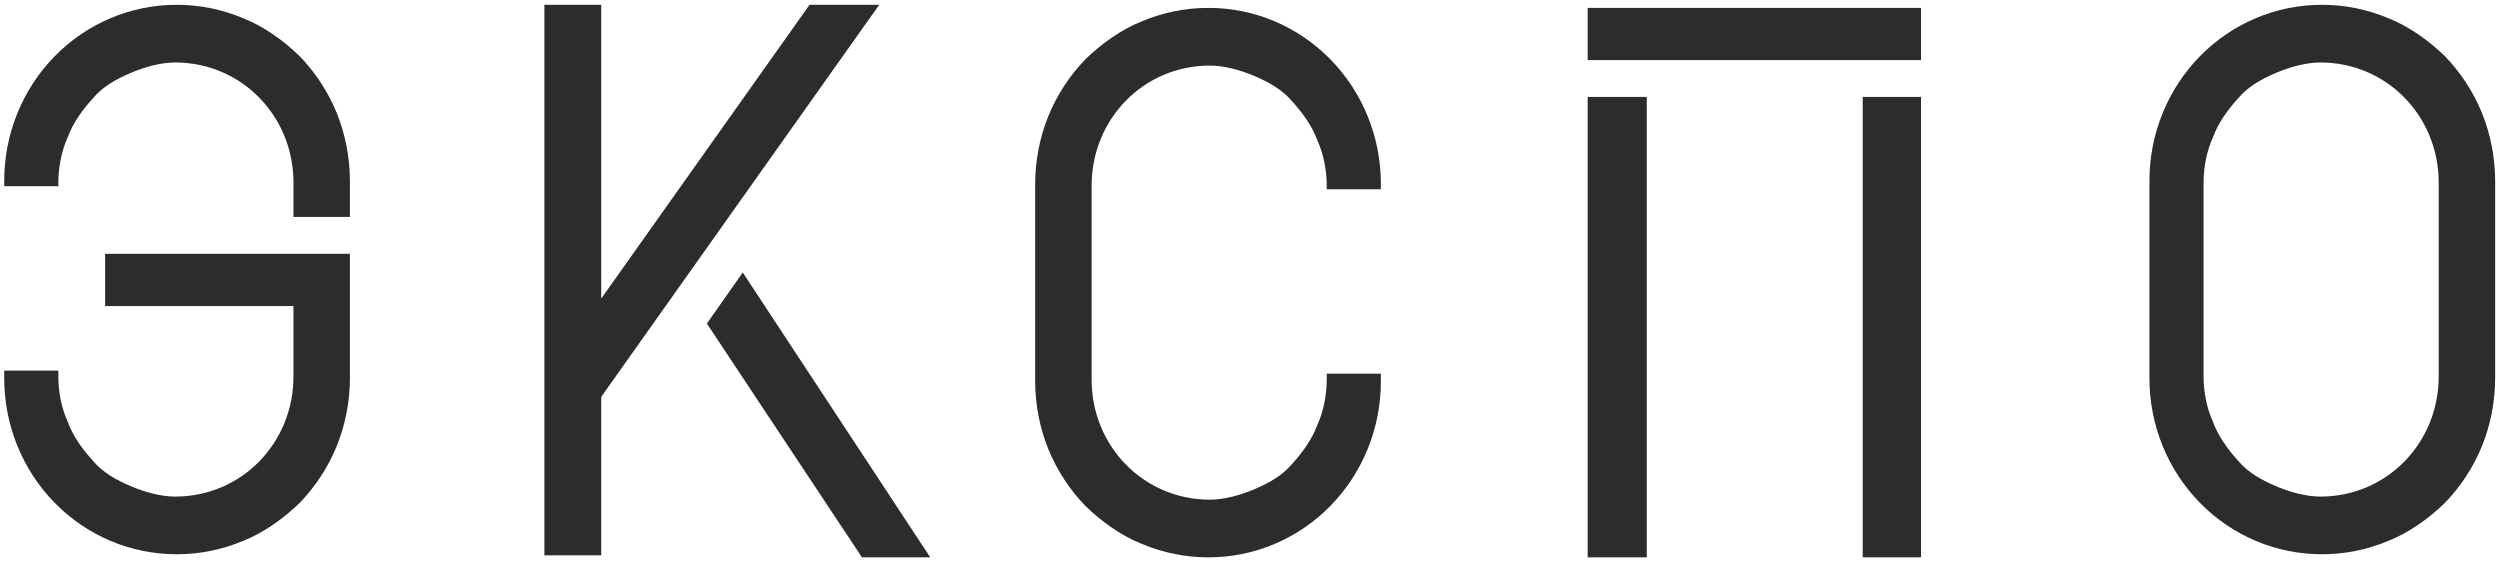
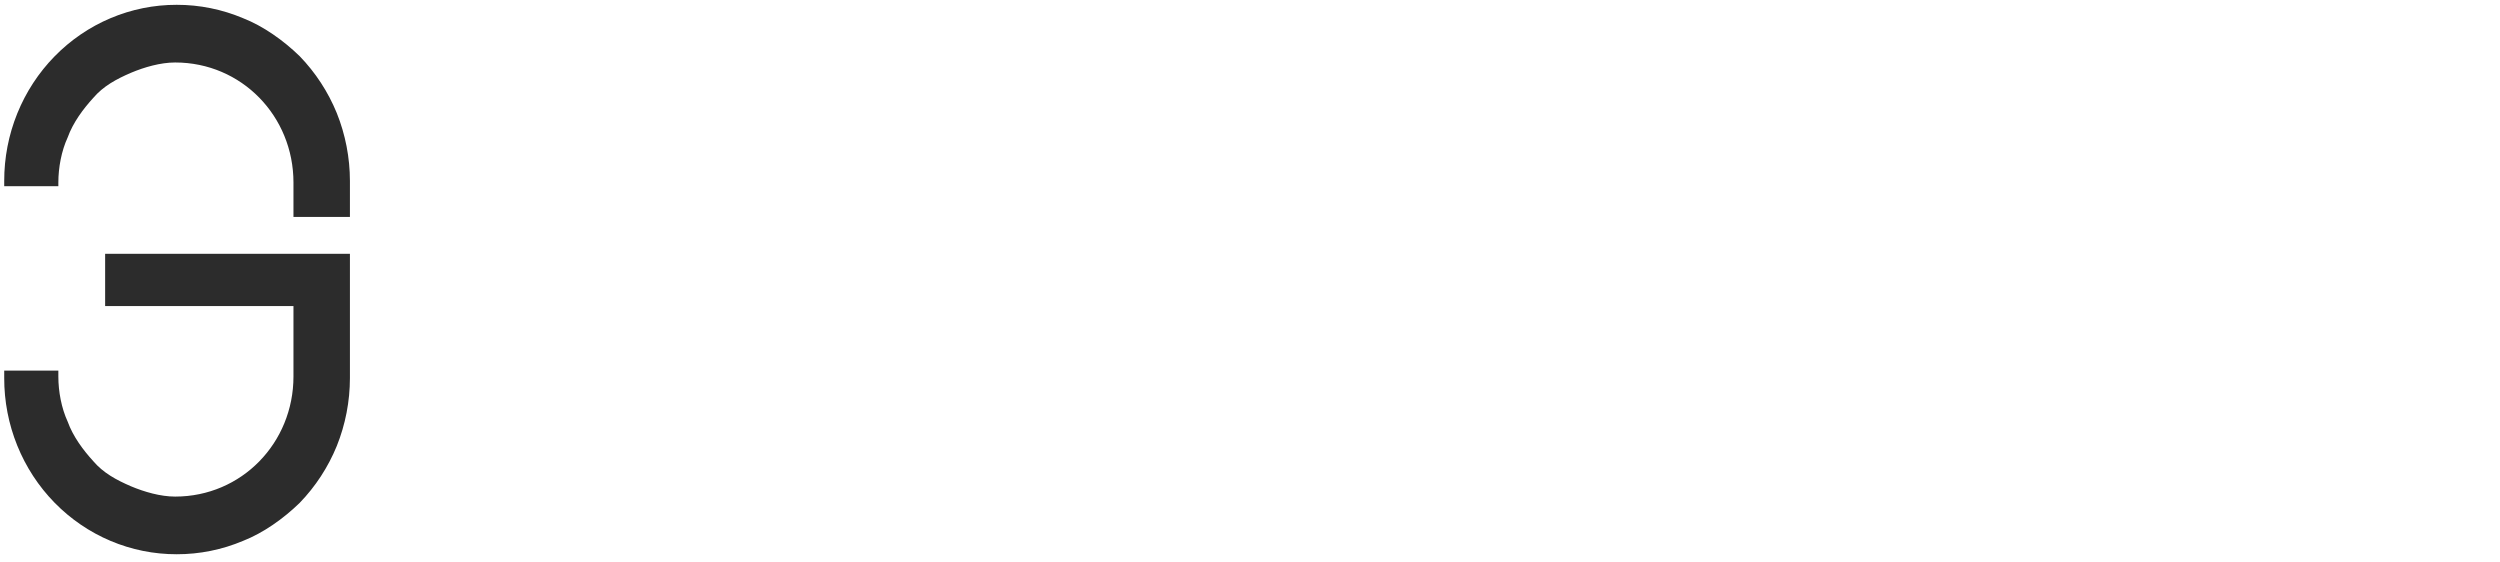
<svg xmlns="http://www.w3.org/2000/svg" width="396" height="89" viewBox="0 0 396 89" fill="none">
-   <path fill-rule="evenodd" clip-rule="evenodd" d="M395.232 28.665V40.688V41.051V59.891C395.227 63.582 394.52 67.236 393.149 70.651C391.773 74.011 389.776 77.07 387.269 79.659C384.696 82.162 381.511 84.414 378.326 85.665C374.986 87.077 371.405 87.8 367.791 87.792C364.201 87.799 360.646 87.082 357.328 85.683C354.01 84.283 350.996 82.228 348.458 79.636C345.92 77.044 343.908 73.965 342.537 70.577C341.167 67.188 340.465 63.557 340.472 59.891L340.472 41.051L340.472 28.665C340.465 24.998 341.167 21.367 342.537 17.979C343.908 14.591 345.92 11.512 348.458 8.92C350.996 6.327 354.01 4.272 357.328 2.873C360.646 1.473 364.201 0.756 367.791 0.763C371.405 0.755 374.986 1.478 378.326 2.89C381.511 4.141 384.696 6.394 387.269 8.896C389.776 11.486 391.773 14.544 393.149 17.904C394.52 21.319 395.227 24.974 395.232 28.665ZM349.047 40.931V41.051L349.047 59.641C349.047 62.018 349.537 64.645 350.517 66.772C351.375 69.15 352.967 71.277 354.56 73.028C356.153 74.905 358.235 76.031 360.563 77.032C362.645 77.908 365.218 78.659 367.546 78.659C378.081 78.659 386.289 70.151 386.289 59.641L386.289 41.051V40.688V28.915C386.289 18.405 378.081 9.897 367.546 9.897C365.218 9.897 362.645 10.648 360.563 11.523C358.235 12.524 356.153 13.65 354.56 15.527C352.967 17.279 351.375 19.406 350.517 21.783C349.537 23.91 349.047 26.538 349.047 28.915V40.931Z" fill="#2C2C2C" />
-   <path fill-rule="evenodd" clip-rule="evenodd" d="M163.969 41.54V41.177L163.969 29.154C163.973 25.463 164.681 21.808 166.052 18.393C167.428 15.033 169.425 11.975 171.932 9.385C174.505 6.882 177.69 4.63 180.875 3.379C184.215 1.967 187.796 1.244 191.41 1.252C195 1.245 198.555 1.962 201.873 3.362C205.191 4.761 208.205 6.816 210.743 9.408C213.281 12.001 215.293 15.079 216.664 18.468C218.034 21.856 218.736 25.487 218.729 29.154V29.978H210.154V29.404C210.154 27.026 209.664 24.399 208.684 22.272C207.826 19.895 206.233 17.768 204.641 16.016C203.048 14.139 200.966 13.013 198.638 12.012C196.556 11.136 193.983 10.386 191.655 10.386C181.12 10.386 172.912 18.894 172.912 29.404V41.177V41.54V60.13C172.912 70.639 181.12 79.147 191.655 79.147C193.983 79.147 196.556 78.397 198.638 77.521C200.966 76.52 203.048 75.394 204.641 73.517C206.233 71.766 207.826 69.638 208.684 67.261C209.664 65.134 210.154 62.507 210.154 60.13V59.192H218.729V60.38C218.736 64.046 218.034 67.677 216.664 71.066C215.293 74.454 213.281 77.532 210.743 80.125C208.205 82.717 205.191 84.772 201.873 86.172C198.555 87.571 195 88.288 191.41 88.281C187.796 88.289 184.215 87.566 180.875 86.154C177.69 84.903 174.505 82.651 171.932 80.148C169.425 77.558 167.428 74.5 166.052 71.14C164.681 67.725 163.973 64.07 163.969 60.38V41.54Z" fill="#2C2C2C" />
-   <path fill-rule="evenodd" clip-rule="evenodd" d="M86.23 69.805H86.23V87.969H95.236V62.858L139.267 0.763H128.228L95.236 47.29V0.763H86.23V59.99L86.23 59.99V69.805ZM117.651 43.16L111.969 51.251L136.529 88.281H147.346L117.651 43.16Z" fill="#2C2C2C" />
-   <path fill-rule="evenodd" clip-rule="evenodd" d="M251.487 1.252L304.291 1.252L304.291 9.518H251.487L251.487 1.252ZM251.487 15.352L251.487 88.281H260.85L260.85 15.352H251.487ZM295.054 15.352L295.054 88.281L304.291 88.281L304.291 15.352H295.054Z" fill="#2C2C2C" />
  <path fill-rule="evenodd" clip-rule="evenodd" d="M55.428 40.687V40.201H48.624V40.201H16.653V48.478L46.485 48.478V59.64C46.485 70.15 38.277 78.659 27.741 78.659C25.414 78.659 22.841 77.908 20.759 77.032C18.431 76.031 16.349 74.905 14.756 73.028C13.163 71.276 11.571 69.149 10.713 66.772C9.733 64.645 9.243 62.018 9.243 59.64V58.704H0.668L0.668 59.891C0.661 63.557 1.363 67.188 2.733 70.576C4.104 73.965 6.116 77.043 8.654 79.636C11.192 82.228 14.206 84.283 17.524 85.683C20.841 87.082 24.397 87.799 27.986 87.792C31.601 87.8 35.182 87.077 38.522 85.665C41.707 84.414 44.892 82.162 47.465 79.659C49.972 77.069 51.969 74.011 53.345 70.651C54.716 67.236 55.423 63.581 55.428 59.891L55.428 41.052V40.687ZM55.428 28.665V34.358H46.485V28.915C46.485 18.405 38.277 9.897 27.741 9.897C25.414 9.897 22.841 10.648 20.759 11.524C18.431 12.524 16.348 13.651 14.756 15.527C13.163 17.279 11.571 19.406 10.713 21.783C9.733 23.91 9.243 26.538 9.243 28.915V29.489H0.668L0.668 28.665C0.661 24.999 1.363 21.367 2.733 17.979C4.104 14.591 6.116 11.512 8.654 8.92C11.192 6.327 14.206 4.272 17.524 2.873C20.841 1.473 24.397 0.756 27.986 0.763C31.601 0.755 35.182 1.478 38.522 2.89C41.707 4.141 44.892 6.394 47.465 8.896C49.972 11.486 51.969 14.544 53.345 17.905C54.716 21.319 55.423 24.974 55.428 28.665Z" fill="#2C2C2C" />
</svg>